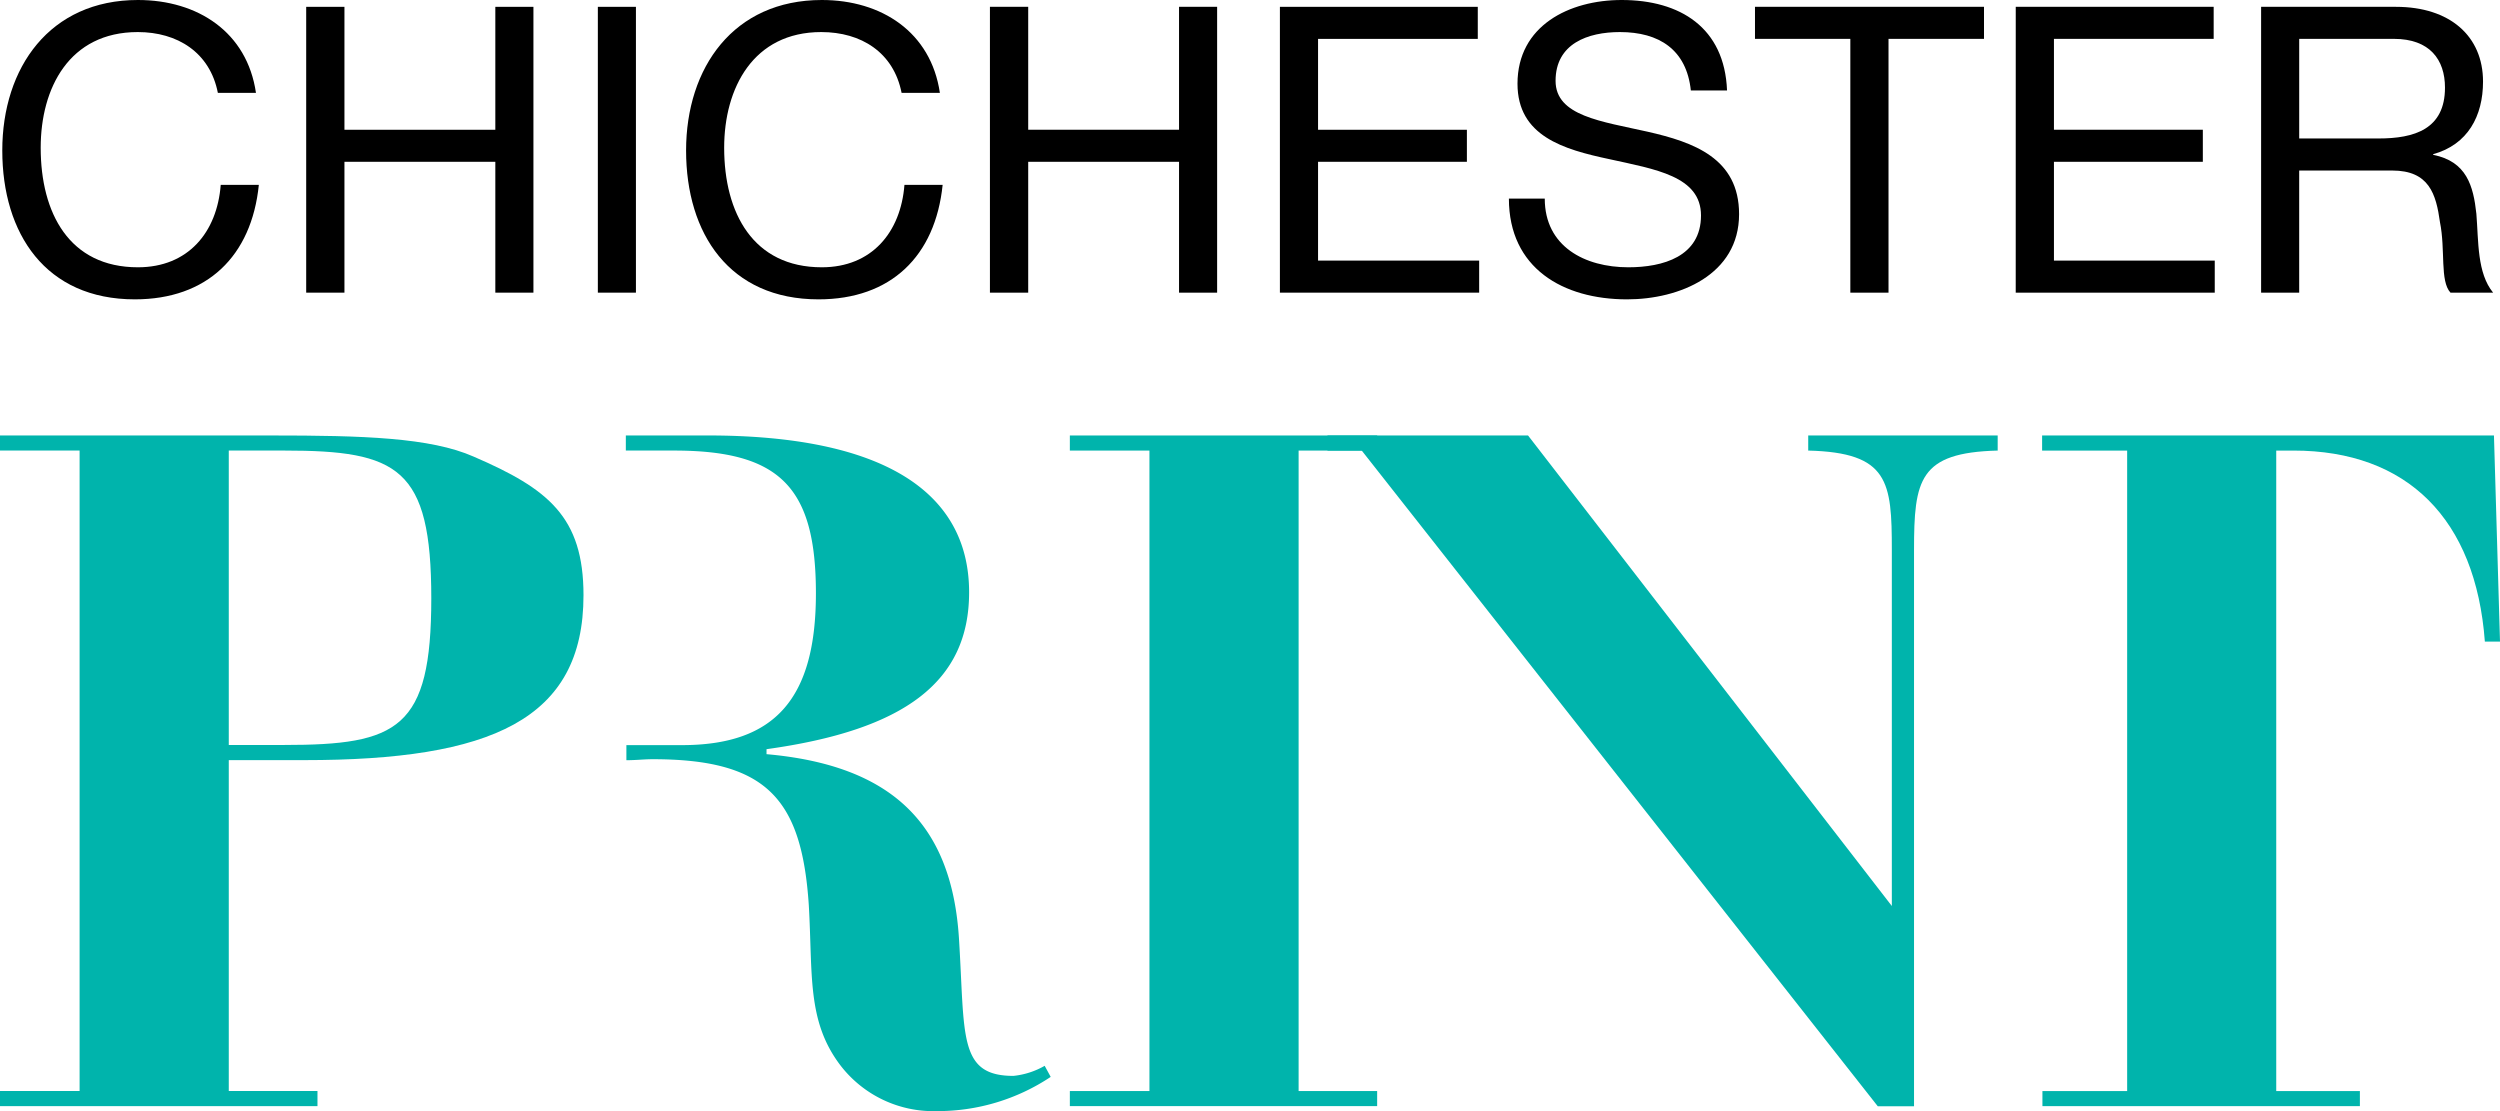
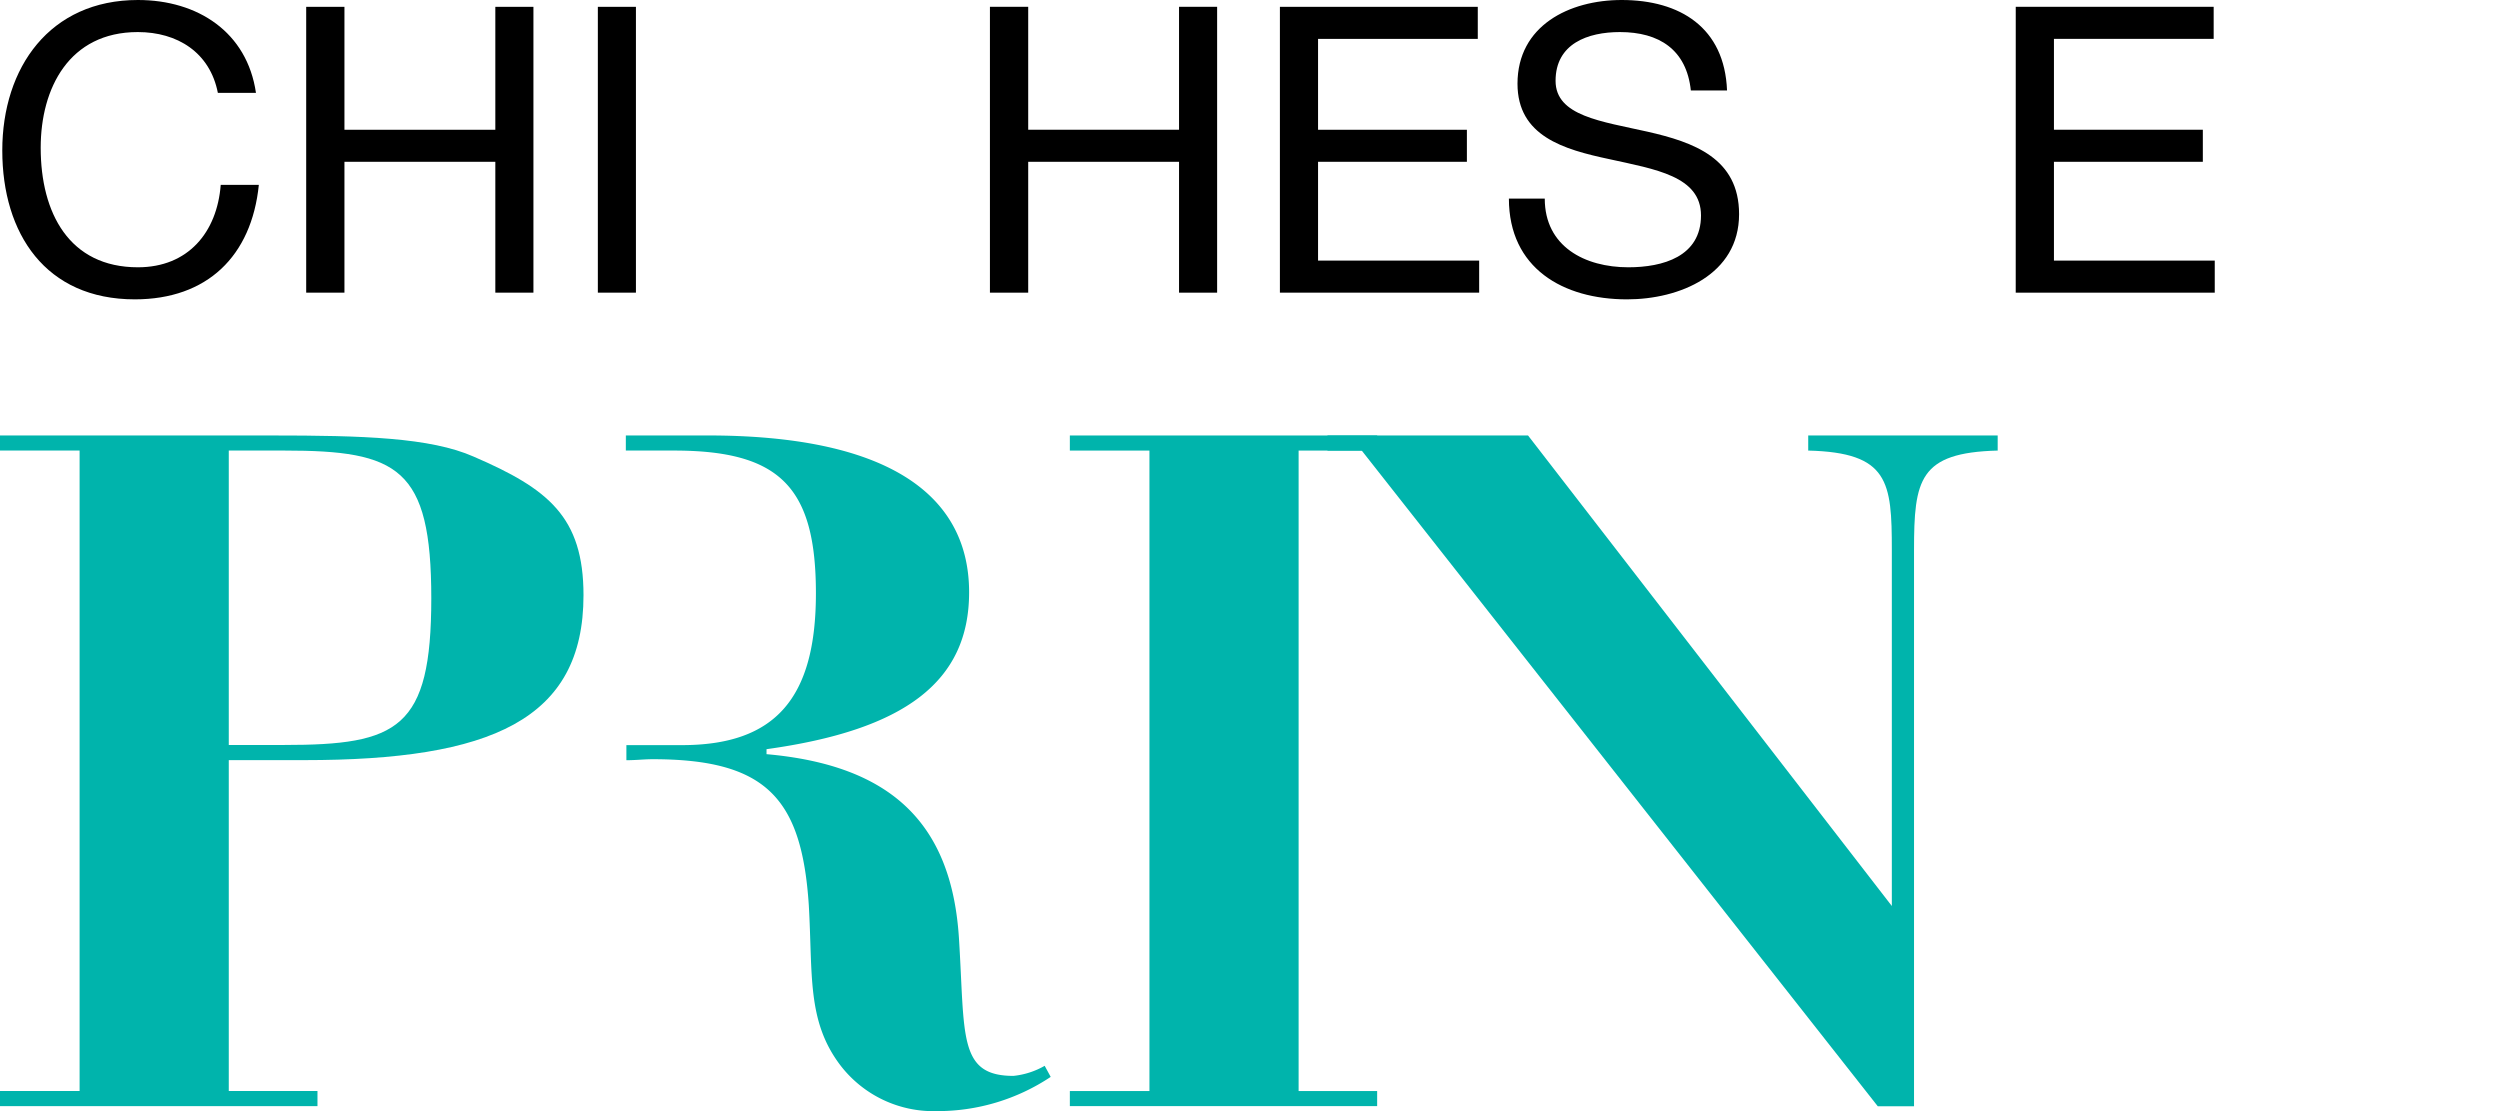
<svg xmlns="http://www.w3.org/2000/svg" width="180" height="80" viewBox="0 0 180 80">
  <defs>
    <clipPath id="a">
      <rect width="180" height="80" fill="none" />
    </clipPath>
  </defs>
  <g clip-path="url(#a)">
    <path d="M15.686,6.686c-.57-2.916-2.916-4.377-5.764-4.377-4.937,0-6.992,4.031-6.992,8.33,0,4.7,2.055,8.606,7,8.606,3.621,0,5.7-2.525,5.962-5.932h2.744c-.522,5.135-3.727,8.241-8.929,8.241-6.419,0-9.542-4.726-9.542-10.718C.164,4.866,3.584,0,9.929,0c4.309,0,7.862,2.309,8.5,6.686Z" />
    <path d="M22.046.492H24.8V9.343H35.664V.492h2.743V21.071H35.664V11.649H24.8v9.422H22.046Z" />
    <rect width="2.742" height="20.579" transform="translate(43.045 0.492)" />
-     <path d="M64.915,6.686c-.574-2.916-2.91-4.377-5.784-4.377-4.9,0-6.991,4.031-6.991,8.33,0,4.7,2.089,8.606,7.031,8.606,3.6,0,5.685-2.525,5.949-5.932h2.75c-.53,5.135-3.727,8.241-8.937,8.241-6.411,0-9.535-4.726-9.535-10.718C49.4,4.866,52.814,0,59.171,0c4.3,0,7.855,2.309,8.5,6.686Z" />
    <path d="M71.275.492h2.756V9.343h10.86V.492h2.742V21.071H84.891V11.649H74.031v9.422H71.275Z" />
    <path d="M92.153.492H106.4V2.8H94.9V9.343h10.716v2.306H94.9v7.114h11.6v2.308H92.153Z" />
    <path d="M121.741,6.515c-.31-2.942-2.283-4.206-5.108-4.206-2.311,0-4.632.832-4.632,3.511,0,2.535,3.3,2.913,6.626,3.663,3.3.751,6.587,1.9,6.587,5.936,0,4.374-4.3,6.135-8.067,6.135-4.615,0-8.506-2.247-8.506-7.254h2.582c0,3.455,2.893,4.945,6.015,4.945,2.483,0,5.234-.767,5.234-3.73,0-2.836-3.3-3.326-6.594-4.055-3.295-.7-6.618-1.656-6.618-5.433,0-4.181,3.729-6.027,7.5-6.027,4.207,0,7.412,1.985,7.587,6.515Z" />
-     <path d="M133.224,2.8h-6.865V.492h16.489V2.8h-6.875V21.071h-2.749Z" />
    <path d="M145.134.492h14.25V2.8h-11.5V9.343h10.72v2.306h-10.72v7.114h11.578v2.308h-14.33Z" />
-     <path d="M162.8.492h9.714c3.869,0,6.264,2.1,6.264,5.382,0,2.481-1.094,4.535-3.588,5.227v.049c2.4.471,2.892,2.225,3.109,4.244.161,2.012.048,4.261,1.205,5.677h-3.069c-.774-.838-.351-3.062-.757-5.074-.28-2.02-.776-3.719-3.436-3.719h-6.7v8.793H162.8ZM171.26,9.97c2.568,0,4.779-.662,4.779-3.662,0-2.017-1.1-3.51-3.676-3.51h-6.82V9.97Z" />
    <path d="M22.858,78.554V79.64H0V78.554H5.731V32.44H0V31.354H19.521c6.6,0,11.463.146,14.581,1.522,5.371,2.318,7.91,4.336,7.91,9.982,0,8.977-6.674,11.871-20.1,11.871H16.472V78.554Zm-2.4-24.916c8.2,0,10.595-1.151,10.595-10.562S28.663,32.44,20.462,32.44h-3.99v21.2Z" fill="#00b4ac" />
    <path d="M99.158,32.441H93.5V78.555h5.655V79.64H77.029V78.555H82.76V32.441H77.029V31.355H99.158Z" fill="#00b4ac" />
    <path d="M136.212,65.232V39.607c0-4.923-.218-7.022-6.02-7.166V31.355h13.641v1.086c-5.66.144-6.023,2.1-6.023,7.166V79.651H135.2L98.045,32.441H95.578V31.355h14.441Z" fill="#00b4ac" />
    <path d="M75.217,76.738a5.679,5.679,0,0,1-2.25.726c-3.991,0-3.482-2.893-3.918-9.843C68.542,59.3,64.188,55.1,55.19,54.3v-.359c9.941-1.379,14.586-4.851,14.586-11.293,0-7.314-6.314-11.295-18.8-11.295H45.06V32.44h3.453c7.62,0,10.233,2.607,10.233,10.279,0,7.53-2.9,10.93-9.65,10.93H45.1v1.087c.653,0,1.306-.073,1.884-.073,8.2,0,10.74,2.823,11.249,10.5.29,4.994-.146,8.324,2.25,11.507A8.437,8.437,0,0,0,67.45,80a14.692,14.692,0,0,0,8.2-2.464Z" fill="#00b4ac" />
-     <path d="M179.565,31.355H147.032v1.088l.036,0h6.087V78.555h-6.1V79.64h22.857V78.555h-6.023V32.441h1.236c8.2,0,13.131,4.923,13.785,13.753H180Z" fill="#00b4ac" />
  </g>
</svg>